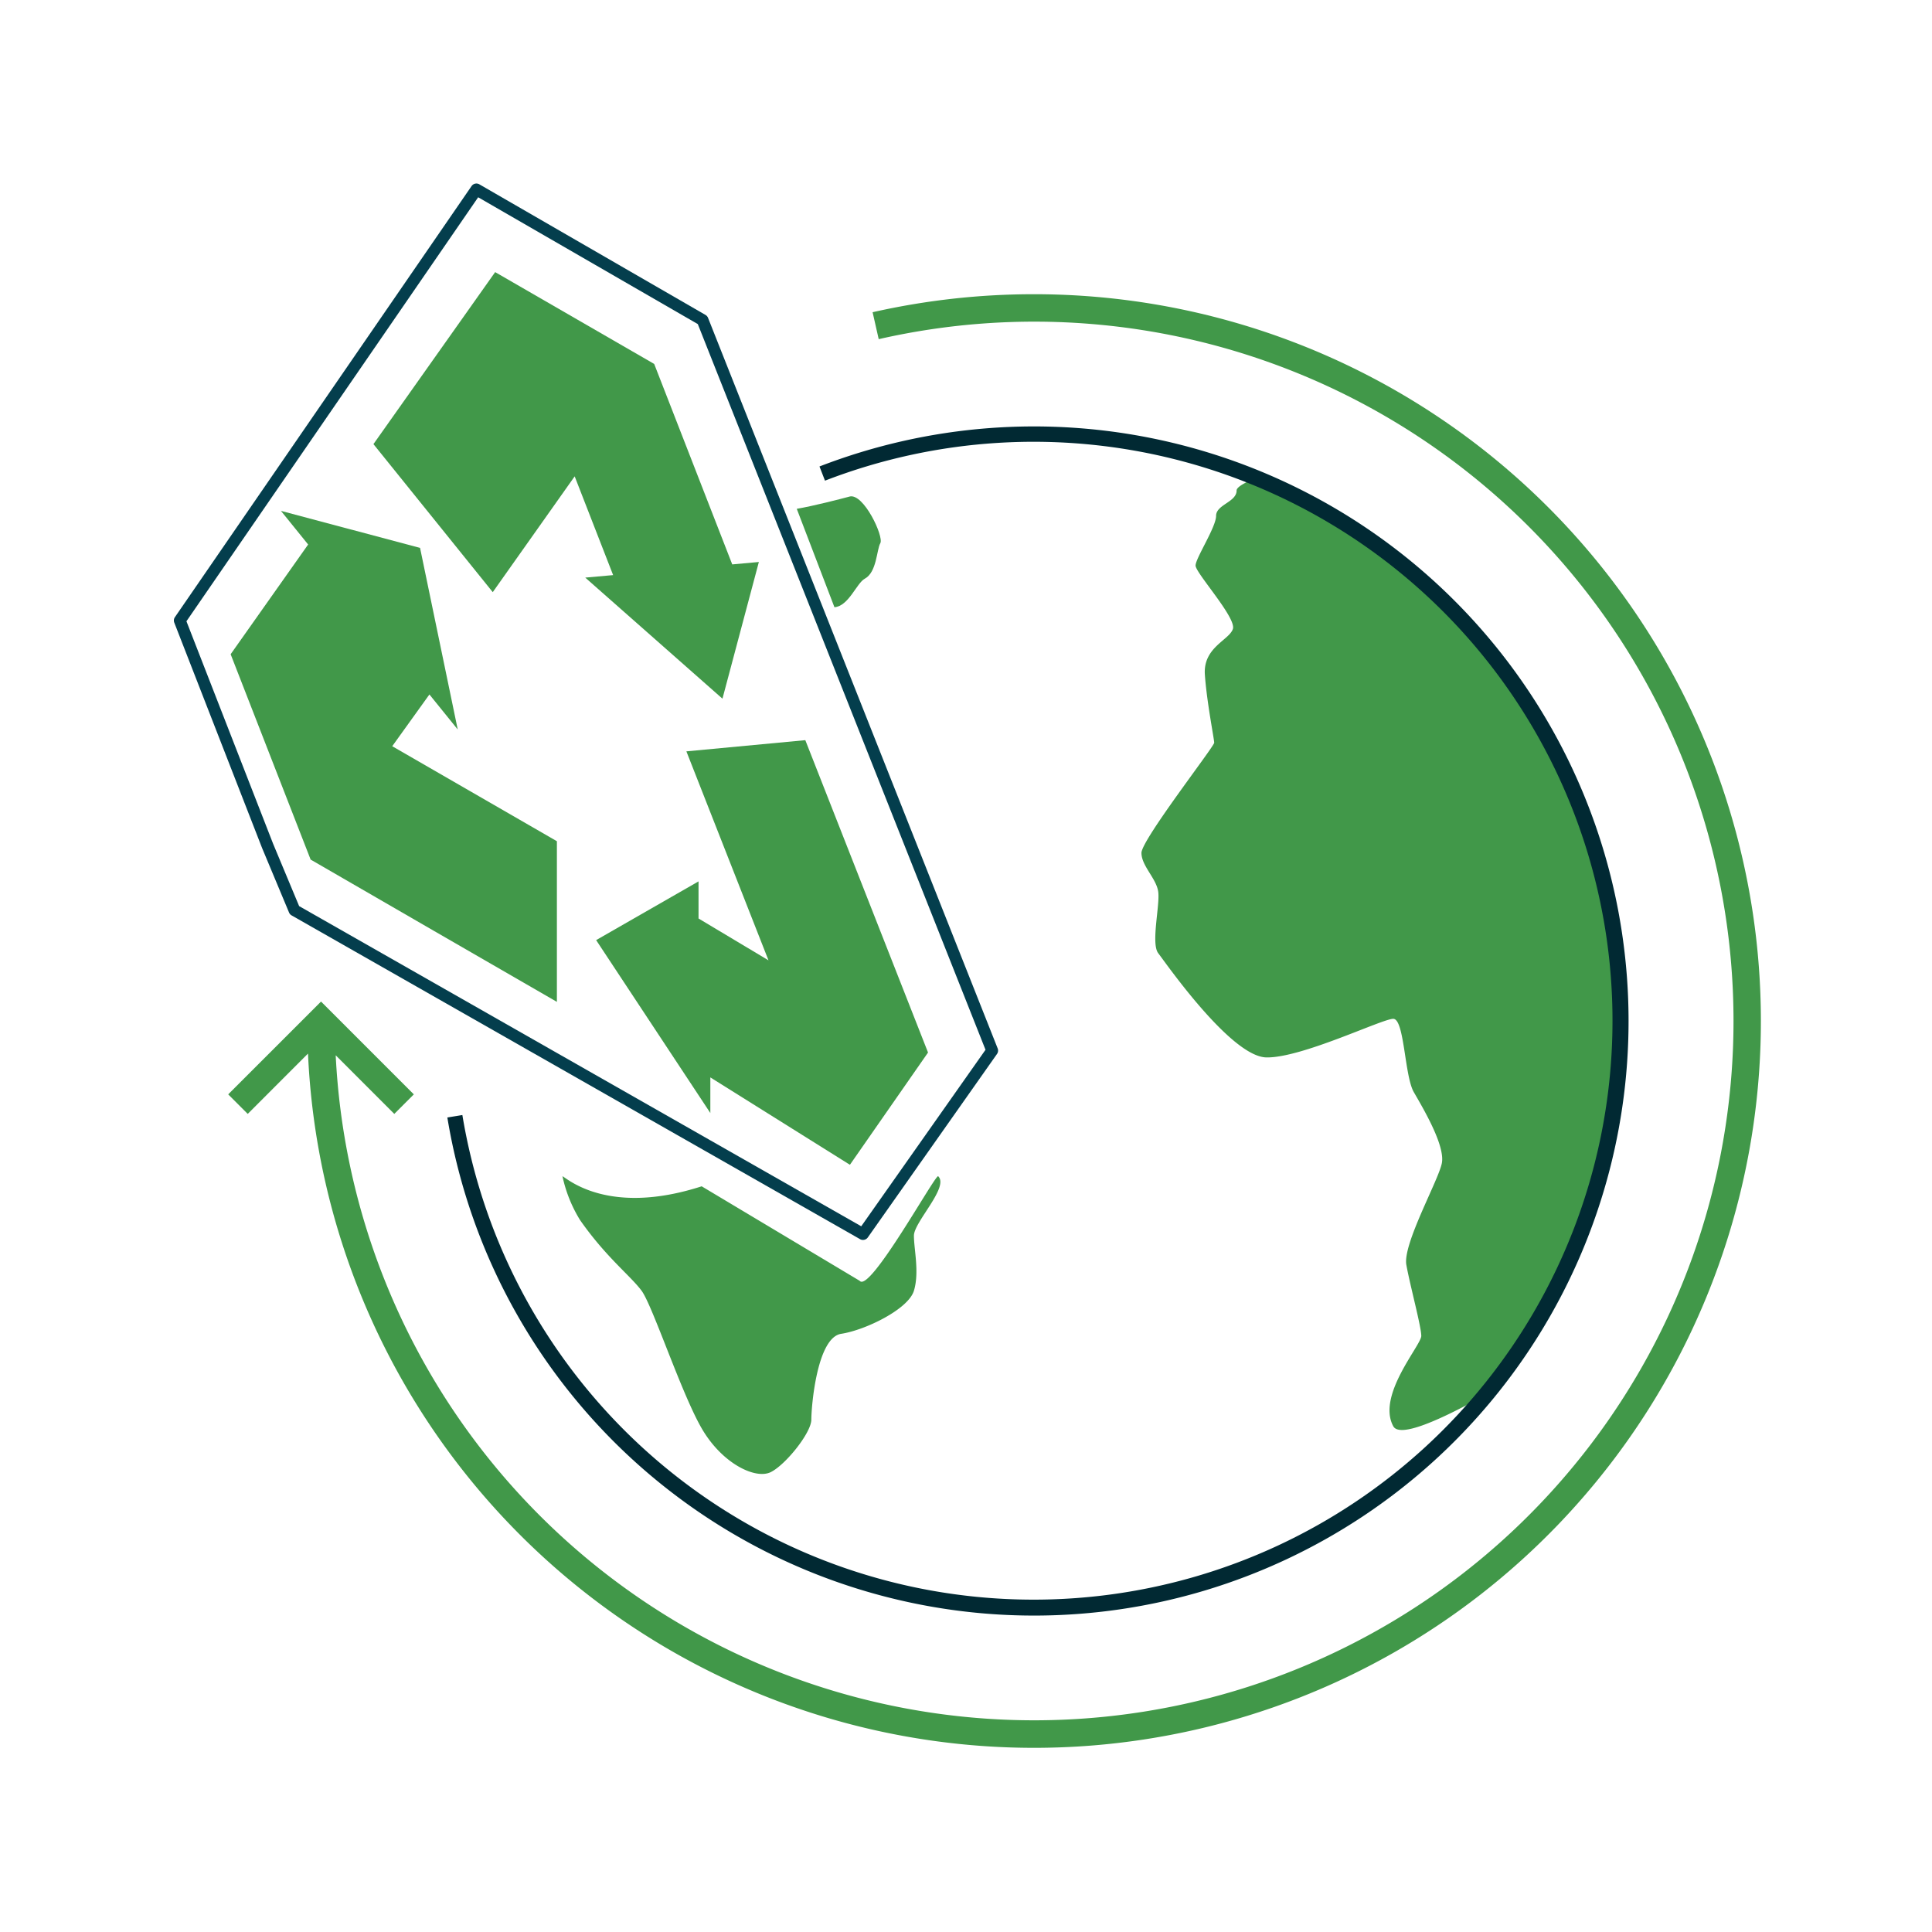
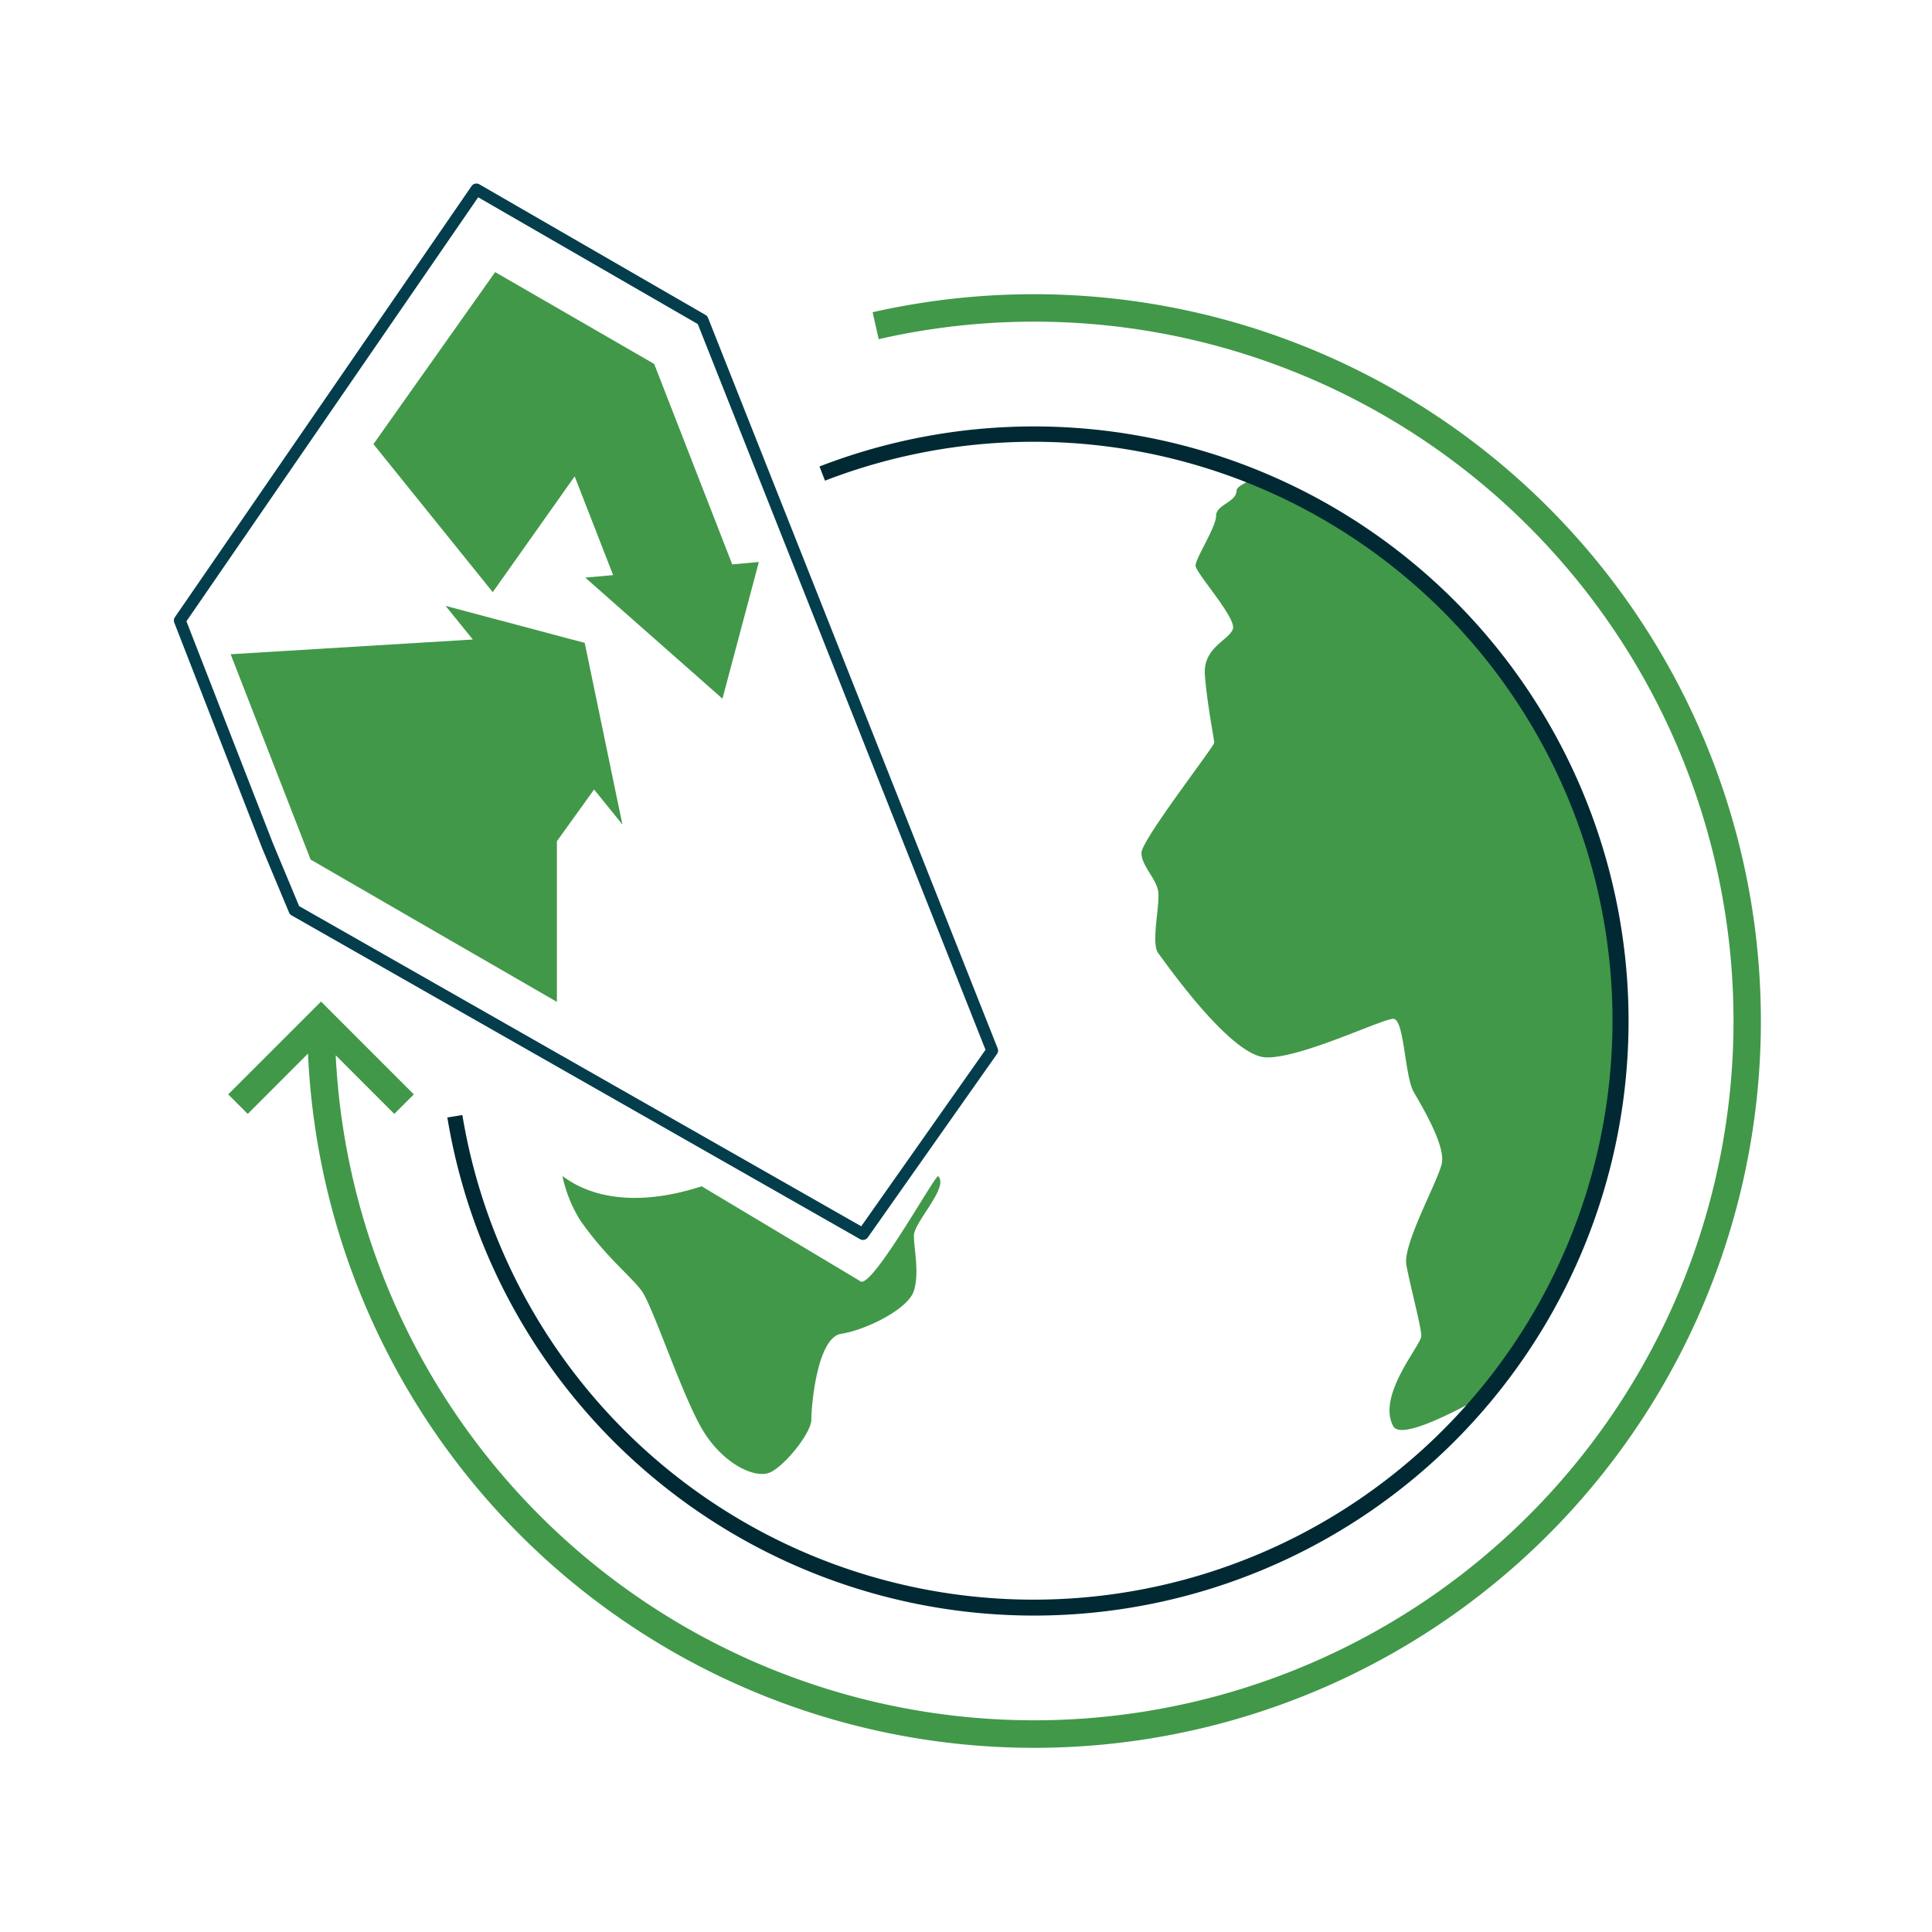
<svg xmlns="http://www.w3.org/2000/svg" width="200" height="200" viewBox="0 0 200 200">
  <defs>
    <clipPath id="a">
      <rect width="164.291" height="161.945" fill="none" />
    </clipPath>
  </defs>
  <g transform="translate(-455.333 -2567)">
    <rect width="200" height="200" transform="translate(455.333 2567)" fill="none" />
    <g transform="translate(473.333 2586)" clip-path="url(#a)">
      <path d="M137.023,39.99c0,1.208-2.124,1.457-2.124,2.626s-2.124,4.381-2.124,5.147,4.248,5.407,3.862,6.566-3.09,1.9-2.9,4.715.966,6.668.966,7.059-7.53,10.063-7.53,11.405,1.545,2.643,1.737,4.021-.772,5.357,0,6.36,7.531,10.73,11.2,10.79,11.971-3.995,13.13-3.995,1.159,5.9,2.124,7.582,3.283,5.557,2.9,7.387-4.055,8.358-3.669,10.5,1.545,6.391,1.545,7.356-4.634,6.146-2.9,9.348c.671,1.237,4.86-.618,9.745-3.358a60.758,60.758,0,0,0-23.929-94.819c-1.193.491-2.035.959-2.035,1.309" transform="translate(-27.01 -8.215)" fill="#419849" />
-       <path d="M87.338,41.135c-.979.261-3.675.962-5.471,1.27l3.9,10.186c1.474-.106,2.294-2.494,3.139-2.95,1.255-.675,1.226-3,1.612-3.68s-1.737-5.213-3.186-4.827" transform="translate(-17.387 -8.732)" fill="#419849" />
      <path d="M65.485,131.515c-9.677,3.123-13.92-.811-14.412-1.045a14.352,14.352,0,0,0,1.819,4.537c2.7,3.862,5.213,5.756,6.372,7.319s4.248,11.025,6.372,14.5,5.464,5.045,7.009,4.272,4.191-4.078,4.191-5.43.579-8.5,3.089-8.883,6.951-2.547,7.531-4.459,0-4.285,0-5.7,3.67-5.032,2.512-6.152c-.272-.262-7.07,12.113-8.12,10.827Z" transform="translate(-10.847 -27.709)" fill="#419849" />
      <path d="M96.681,155.028a61.558,61.558,0,0,1-60.738-51.562l1.555-.254a59.931,59.931,0,1,0,37.538-65.67l-.569-1.469A61.55,61.55,0,1,1,96.681,155.028" transform="translate(-7.634 -6.784)" fill="#012933" />
      <path d="M90.563,14.546A75.623,75.623,0,0,0,73.848,16.41l.632,2.788A72.394,72.394,0,1,1,18.268,93.331L24.334,99.4l2.022-2.022-9.607-9.608L7.14,97.377,9.162,99.4,15.4,93.156a75.239,75.239,0,1,0,75.159-78.61" transform="translate(-1.516 -3.089)" fill="#419849" />
      <path d="M63.374,41.9,55.294,21.148,38.83,11.642l-12.6,17.806L38.582,44.772l8.48-11.987,3.981,10.222-2.886.26L62.36,55.8l3.769-14.15Z" transform="translate(-5.572 -2.473)" fill="#419849" />
-       <path d="M41.235,93.851l0-16.63L24.189,67.386l3.849-5.357,2.931,3.625-3.9-18.8-14.4-3.83,2.815,3.481L7.461,57.864l8.28,21.257c0,.017,25.494,14.73,25.494,14.73" transform="translate(-1.585 -9.138)" fill="#419849" />
-       <path d="M89.857,105.493,77.154,73.16,64.842,74.318l8.5,21.634L66.1,91.62V87.779L55.5,93.858l11.822,17.9v-3.688l14.449,9.046,8.08-11.611a.006.006,0,0,0,.006-.008" transform="translate(-11.788 -15.538)" fill="#419849" />
+       <path d="M41.235,93.851l0-16.63l3.849-5.357,2.931,3.625-3.9-18.8-14.4-3.83,2.815,3.481L7.461,57.864l8.28,21.257c0,.017,25.494,14.73,25.494,14.73" transform="translate(-1.585 -9.138)" fill="#419849" />
      <path d="M71.335,109.359a.607.607,0,0,1-.3-.08L12.18,75.758a.6.6,0,0,1-.261-.3L9.136,68.8.042,45.456a.612.612,0,0,1,.065-.568L30.814.265a.611.611,0,0,1,.809-.184L55.031,13.6a.612.612,0,0,1,.263.3L85.278,89.53a.608.608,0,0,1-.069.577L71.835,109.1a.61.61,0,0,1-.5.258M12.966,74.8l58.19,33.144L84.02,89.673,54.236,14.549,31.5,1.422,1.3,45.314l8.971,23.029Z" transform="translate(0 0)" fill="#043e4d" />
    </g>
  </g>
</svg>